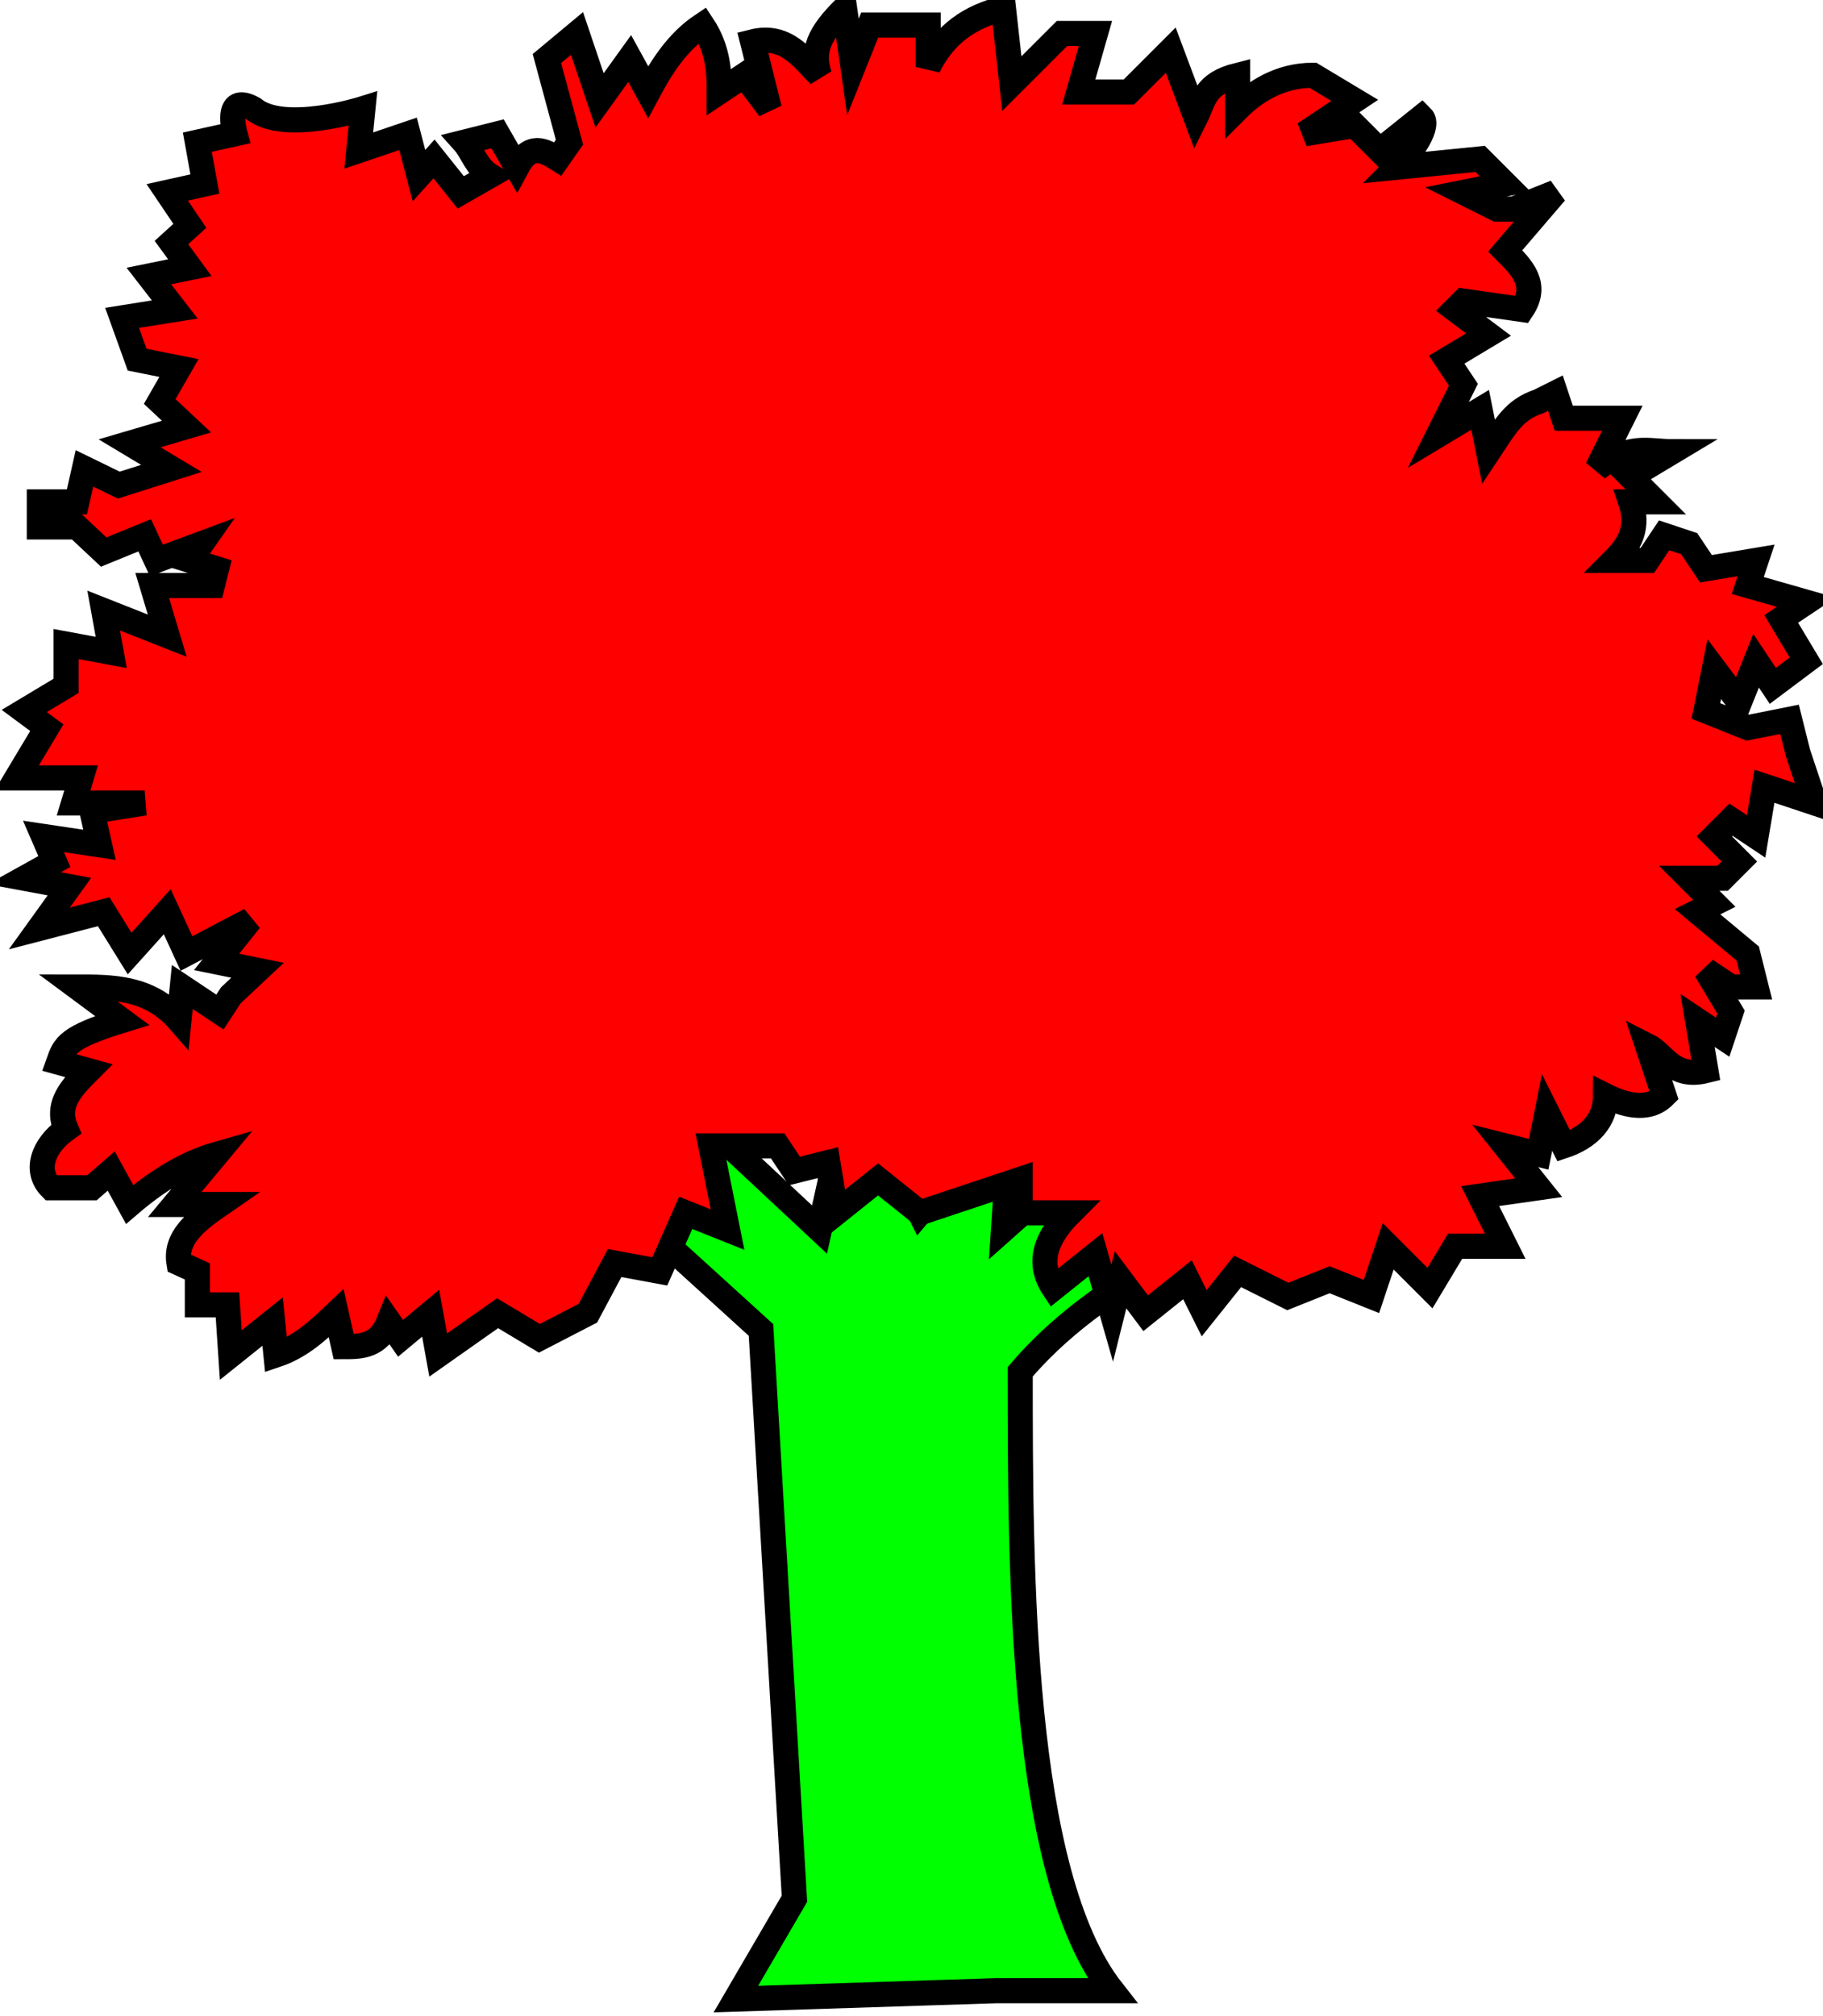
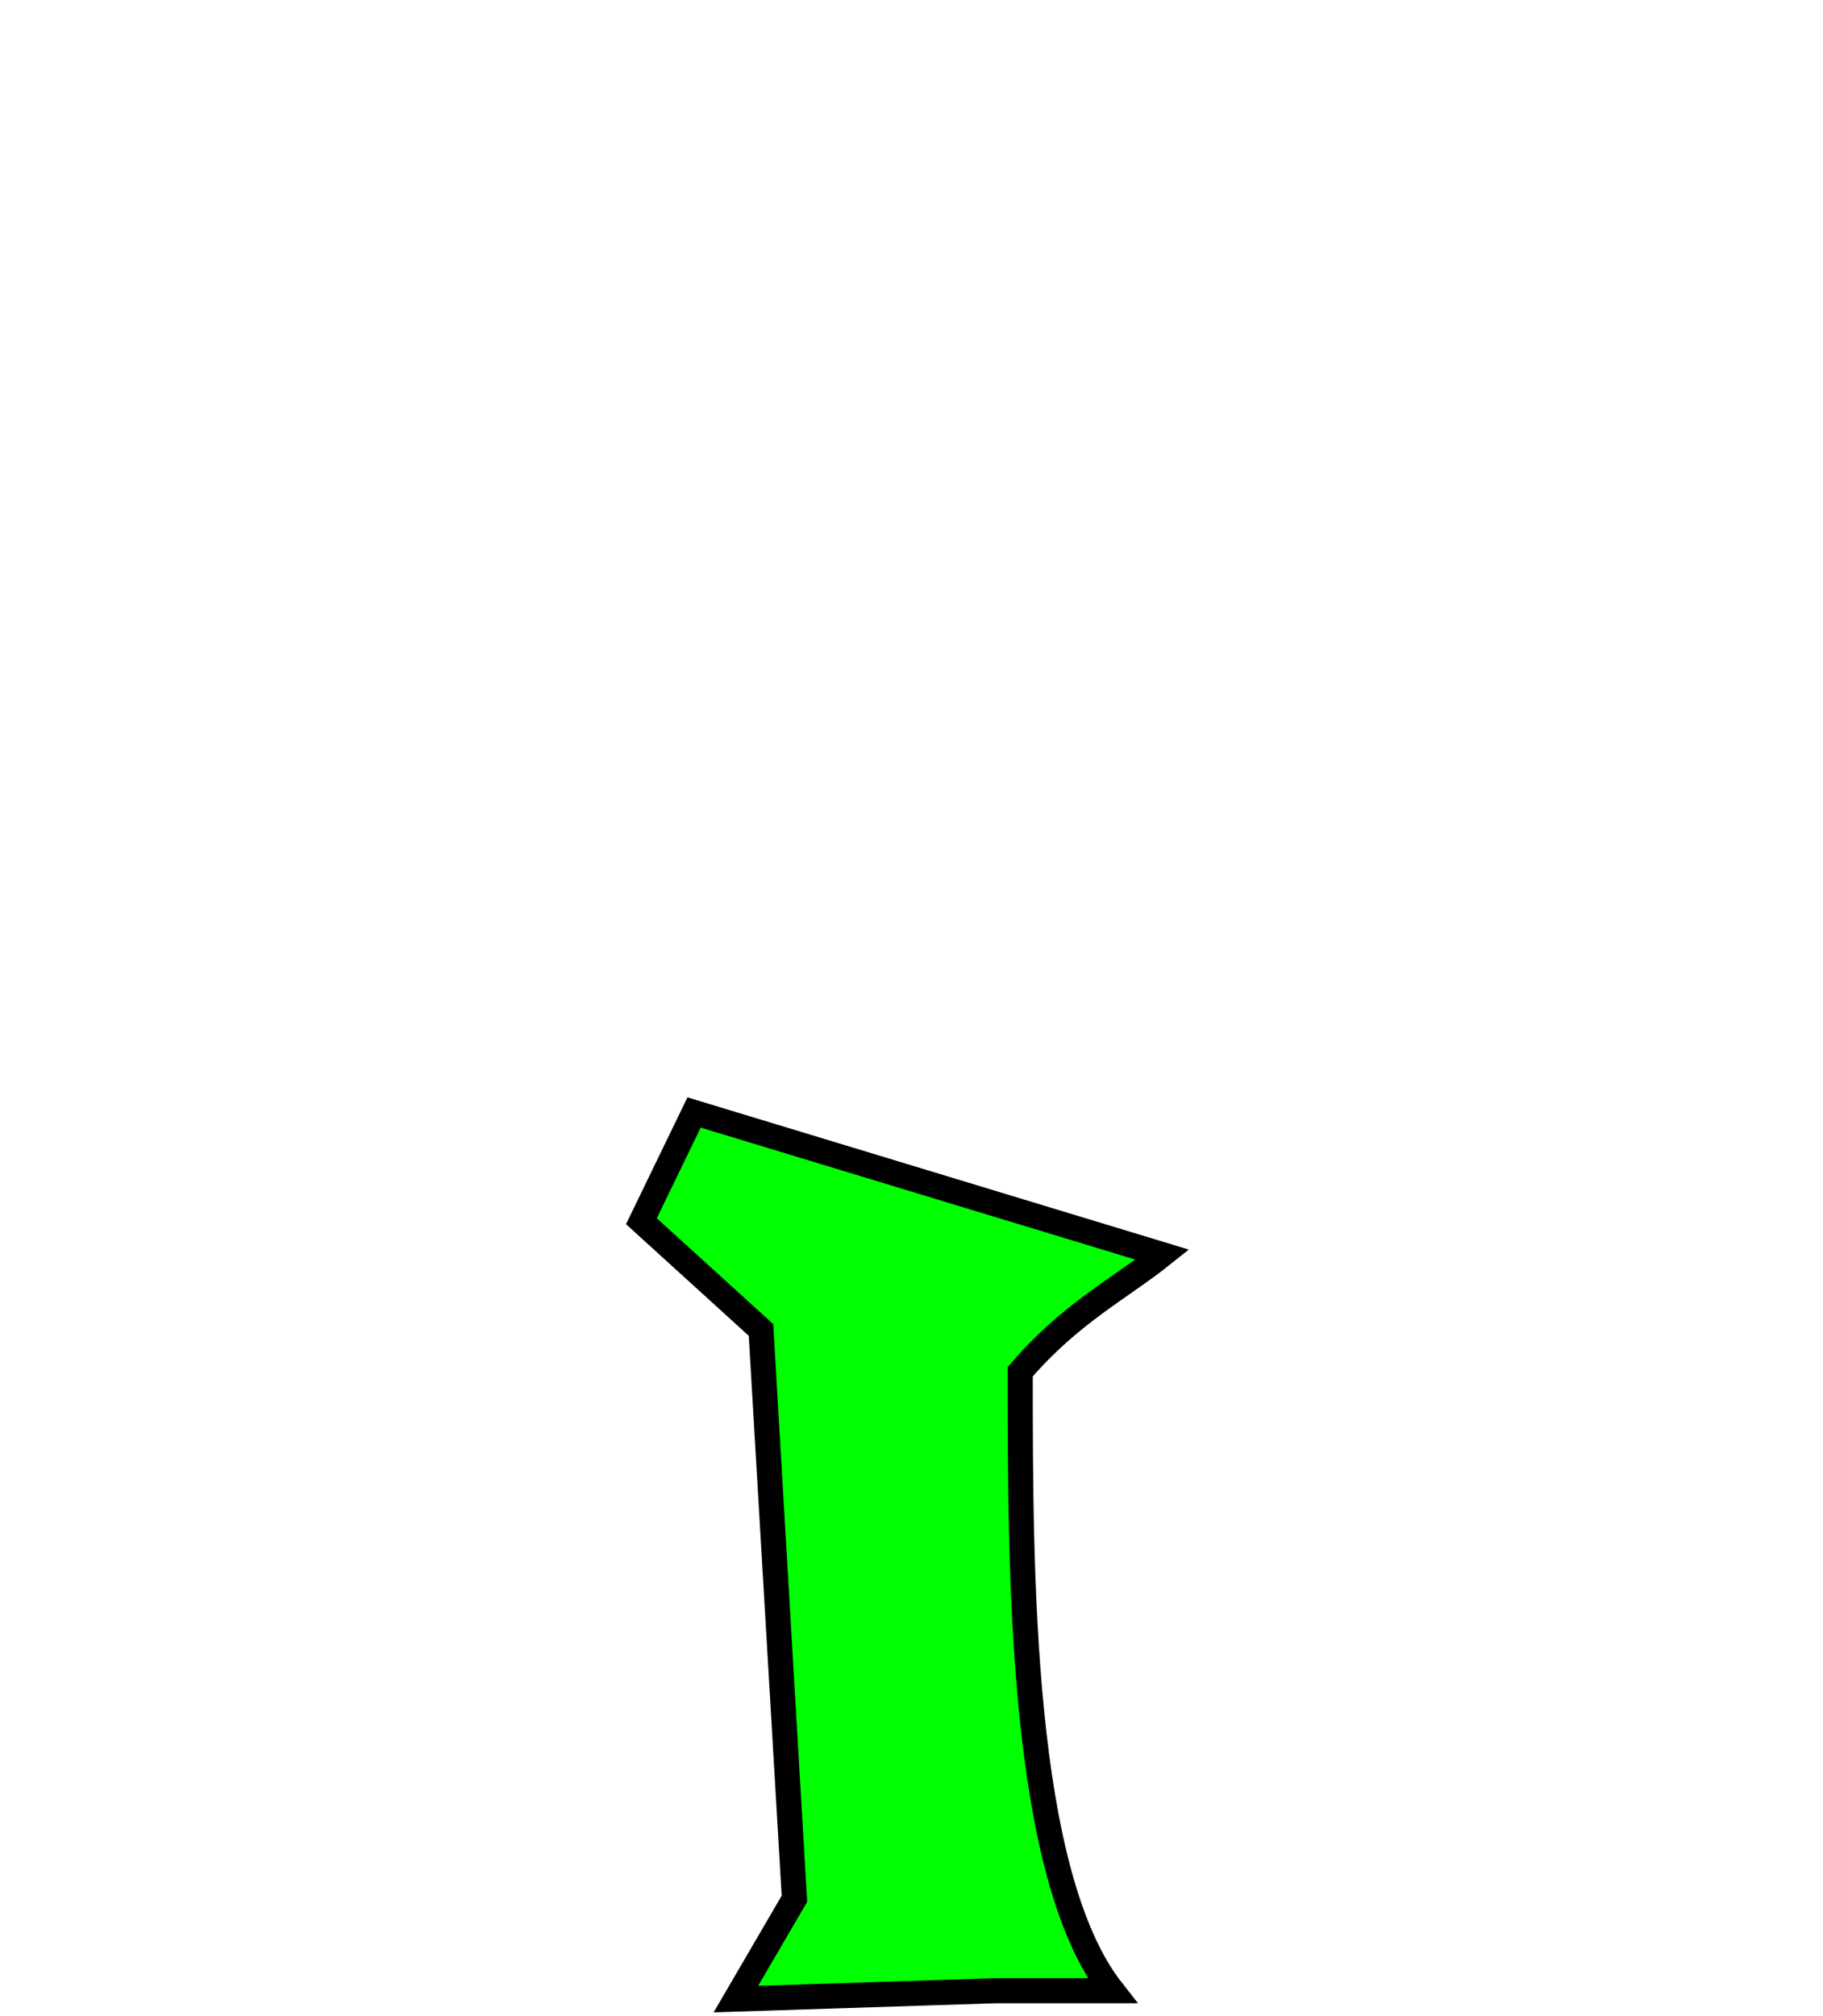
<svg xmlns="http://www.w3.org/2000/svg" xmlns:ns1="http://sodipodi.sourceforge.net/DTD/sodipodi-0.dtd" xmlns:ns2="http://www.inkscape.org/namespaces/inkscape" version="1.0" width="218" height="241" id="svg2" ns1:version="0.32" ns2:version="0.48.2 r9819" ns1:docname="tree.svg" ns2:output_extension="org.inkscape.output.svg.inkscape">
  <ns1:namedview ns2:window-height="916" ns2:window-width="1121" ns2:pageshadow="2" ns2:pageopacity="0.0" guidetolerance="10.0" gridtolerance="10.0" objecttolerance="10.0" borderopacity="1.0" bordercolor="#666666" pagecolor="#ffffff" id="base" ns2:zoom="2.02" ns2:cx="88.3" ns2:cy="140" ns2:window-x="291" ns2:window-y="28" ns2:current-layer="svg2" showgrid="false" fit-margin-top="0" fit-margin-left="0" fit-margin-right="0" fit-margin-bottom="0" ns2:window-maximized="0" />
  <g id="body" />
  <g id="trunked">
-     <path ns2:connector-curvature="0" ns2:label="#path1910" ns1:nodetypes="cccccccccccccccc" id="path3301" style="fill:#00ff00;fill-opacity:1;fill-rule:evenodd;stroke:#000000;stroke-width:3;stroke-linecap:butt;stroke-linejoin:miter;stroke-miterlimit:4;stroke-opacity:1;stroke-dasharray:none" d="m 83,133 -6.3,13 14.3,13 4,68 -7,12 31,-1 14,0 c -11,-14 -11,-50 -11,-74 6,-7 12,-10 17,-14 l -10,-11 -9,8 1,-15 -11,13 -8,-16 -4,18 -15,-14 z" />
+     <path ns2:connector-curvature="0" ns2:label="#path1910" ns1:nodetypes="cccccccccccccccc" id="path3301" style="fill:#00ff00;fill-opacity:1;fill-rule:evenodd;stroke:#000000;stroke-width:3;stroke-linecap:butt;stroke-linejoin:miter;stroke-miterlimit:4;stroke-opacity:1;stroke-dasharray:none" d="m 83,133 -6.3,13 14.3,13 4,68 -7,12 31,-1 14,0 c -11,-14 -11,-50 -11,-74 6,-7 12,-10 17,-14 z" />
  </g>
  <g id="leaved">
-     <path ns2:connector-curvature="0" ns2:label="#path4587" id="path3300" style="fill:#ff0000;fill-opacity:1;fill-rule:evenodd;stroke:#000000;stroke-width:3;stroke-linecap:butt;stroke-linejoin:miter;stroke-miterlimit:4;stroke-opacity:1;stroke-dasharray:none" d="m 89,137 -4,0 2,10 -5,-2 -3.1,7 -5.4,-1 -3.2,6 -5.8,3 -5,-3 -7.1,5 -0.9,-5 -3.6,3 -1.4,-2 c -1.2,3 -3.4,3 -5.4,3 l -0.9,-4 c -2.1,2 -4.2,4 -7.2,5 l -0.4,-4 -5,4 -0.4,-6 -3.6,0 0,-4 -2.2,-1 c -0.5,-3 2,-5 4.9,-7 l -5.4,0 5,-6 c -3.5,1 -6.9,3 -10.4,6 l -2.2,-4 -2.3,2 -4.9,0 c -2,-2 -1,-5 1.8,-7 -1.3,-3 0.7,-5 2.7,-7 L 7,127 c 0.7,-2 1.1,-3 7.6,-5 l -5.4,-4 c 4.3,0 8.7,0 12.2,4 l 0.4,-4 4.5,3 1.3,-2 3.2,-3 -4.9,-1 4,-5 -7.6,4 -2.3,-5 -4.5,5 -3.1,-5 -7.7,2 3.6,-5 -5.4,-1 3.6,-2 -1.3,-3 6.7,1 -0.9,-4 6.3,-1 -8.5,0 0.9,-3 -7.7,0 3.6,-6 -2.7,-2 5,-3 0,-5 5.4,1 -0.9,-5 7.6,3 -1.8,-6 7.2,0 0.5,-2 -3.2,-1 1.4,-2 -5.4,2 -1.4,-3 -4.9,2 -3.2,-3 -4.5,0 0,-3 4.5,0 0.9,-4 4.1,2 6.3,-2 -5,-3 6.8,-2 -3.2,-3 2.3,-4 -5,-1 -1.8,-5 6.3,-1 -3.1,-4 4.9,-1 -2.2,-3 2.2,-2 -2.7,-4 4.5,-1 -0.9,-5 4.5,-1 c 0,0 -1.4,-5 2.2,-3 3.6,3 13.1,0 13.1,0 l -0.5,5 5.9,-2 1.3,5 1.8,-2 3.2,4 3.5,-2 C 57,20 56.4,18 55.5,17 l 4,-1 2.3,4 c 1.6,-3 3.3,-2 4.9,-1 L 68.1,17 65.4,7 69,4 l 2.7,8 3.6,-5 2.2,4 C 79.1,8 81,5 84,3 c 2,3 2,6 2,8 l 3,-2 3,4 -2,-8 c 4,-1 6,2 8,4 -1,-3 0,-5 3,-8 l 1,7 2,-5 7,0 0,5 c 2,-4 5,-6 9,-7 l 1,9 6,-6 4,0 -2,7 6,0 5,-5 3,8 c 1,-2 1,-4 5,-5 l 0,4 c 2,-2 5,-4 9,-4 l 5,3 -6,4 6,-1 3,3 5,-4 c 1,1 -1,4 -3,6 l 10,-1 3,3 -5,1 4,2 2,0 5,-2 -6,7 c 2,2 4,4 2,7 l -7,-1 -1,1 4,3 -5,3 2,3 -3,6 5,-3 1,5 c 2,-3 3,-5 6,-6 l 2,-1 1,3 7,0 -3,6 c 4,-3 6,-2 9,-2 l -5,3 3,3 -3,0 c 1,3 0,5 -2,7 l 4,0 2,-3 3,1 2,3 6,-1 -1,3 7,2 -3,2 3,5 -4,3 -2,-3 -2,5 -3,-4 -1,5 5,2 5,-1 1,4 2,6 -6,-2 -1,6 -3,-2 -2,2 3,3 -2,2 -4,0 3,3 -2,1 6,5 1,4 -3,0 -3,-2 3,5 -1,3 -3,-2 1,6 c -4,1 -5,-2 -7,-3 l 2,6 c -2,2 -5,1 -7,0 0,3 -2,5 -5,6 l -2,-4 -1,5 -4,-1 4,5 -7,1 3,6 -6,0 -3,5 -5,-5 -2,6 -5,-2 -5,2 -6,-3 -4,5 -2,-4 -5,4 -3,-4 -1,4 -2,-7 -5,4 c -2,-3 -1,-6 2,-9 l -6,0 0,-4 -12,4 -5,-4 -5,4 -1,-6 -4,1 -2,-3 -4,0 z" />
-   </g>
+     </g>
</svg>